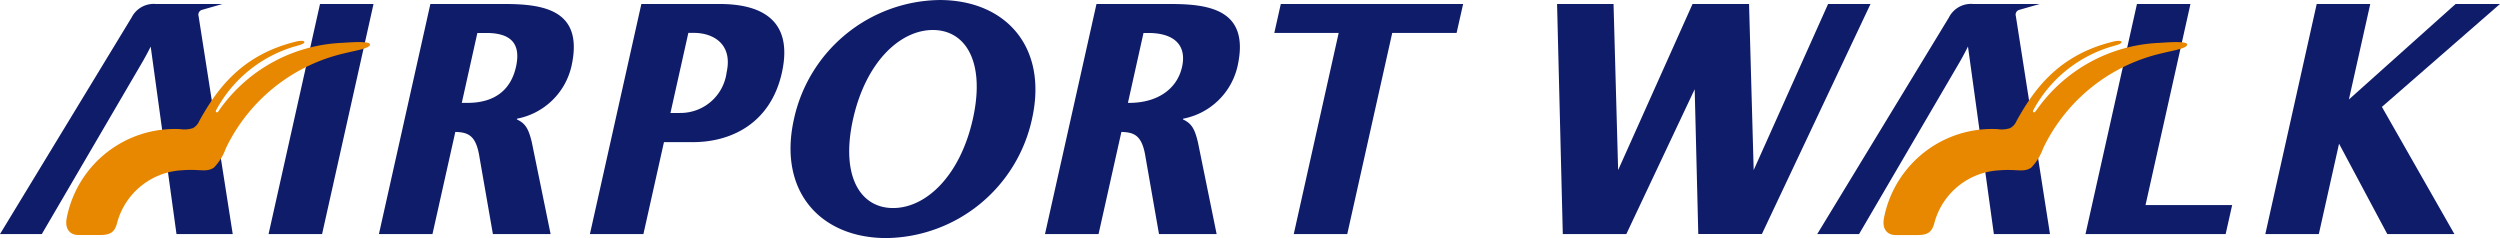
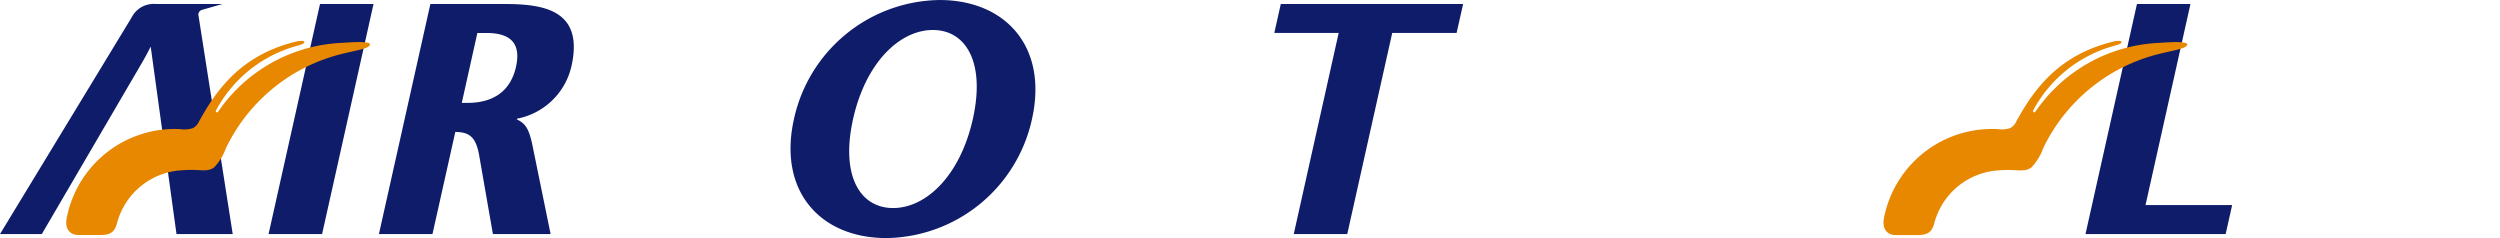
<svg xmlns="http://www.w3.org/2000/svg" width="240.805" height="22.929" viewBox="0 0 240.805 22.929">
  <defs>
    <clipPath id="a">
      <rect width="240.803" height="22.929" fill="none" />
    </clipPath>
  </defs>
  <g transform="translate(0 0)">
-     <path d="M99.776.188l-7.168,16-.446-16H86.72l-7.168,16-.442-16h-5.44l.552,22.162h6.12L86.926,8.4l.346,13.945H93.4L103.862.188Z" transform="translate(76.31 0.195)" fill="#0f1c6a" />
-     <path d="M125.511.188l-10.281,9.2,2.058-9.2H112.13L107.181,22.35h5.153l1.948-8.705,4.646,8.705h6.466L118.41,10.1,129.784.188Z" transform="translate(111.02 0.195)" fill="#0f1c6a" />
    <path d="M17.662.188,12.707,22.35h5.155L22.817.188Z" transform="translate(13.162 0.195)" fill="#0f1c6a" />
    <g transform="translate(0 0)">
      <g clip-path="url(#a)">
        <path d="M32.659,13.522c-.322-1.364-.645-1.84-1.443-2.217l.008-.069a6.658,6.658,0,0,0,5.248-5.047c1.189-5.3-2.459-6-6.4-6H22.885l-4.957,22.16h5.159l2.2-9.839c1.181.037,1.928.289,2.28,2.156l1.34,7.683h5.558ZM25.91,9.711l1.5-6.732h.865c2.632,0,3.3,1.272,2.854,3.272-.48,2.129-1.956,3.461-4.67,3.461Z" transform="translate(18.57 0.197)" fill="#0f1c6a" />
-         <path d="M64.175,13.522c-.32-1.364-.643-1.84-1.445-2.217l.012-.069a6.656,6.656,0,0,0,5.244-5.047c1.185-5.3-2.457-6-6.4-6H54.4l-4.959,22.16H54.6l2.2-9.839c1.177.037,1.93.289,2.278,2.156l1.344,7.683h5.552ZM57.429,9.711l1.5-6.732h.444c2.63,0,3.719,1.272,3.268,3.272-.476,2.129-2.368,3.461-5.085,3.461Z" transform="translate(51.215 0.197)" fill="#0f1c6a" />
-         <path d="M40.393.188H32.866L27.911,22.35h5.153l1.979-8.856h2.805c3.6,0,7.445-1.751,8.55-6.671C47.526,1.768,44.479.188,40.393.188m-4.725,10.5,1.724-7.716h.554c1.775,0,3.754,1.018,3.131,3.813a4.478,4.478,0,0,1-4.458,3.9Z" transform="translate(28.911 0.196)" fill="#0f1c6a" />
        <path d="M60.917.188l-.625,2.789h6.2L62.165,22.35h5.153L71.65,2.977h6.2L78.48.188Z" transform="translate(62.452 0.196)" fill="#0f1c6a" />
        <path d="M104.454,19.557,108.782.188h-5.153L98.672,22.35h13.5l.627-2.793Z" transform="translate(102.207 0.196)" fill="#0f1c6a" />
        <path d="M51.76,0A14.558,14.558,0,0,0,37.733,11.465c-1.559,6.979,2.571,11.464,8.9,11.464A14.553,14.553,0,0,0,60.66,11.465C62.222,4.486,58.093,0,51.76,0M47.281,20.036c-3.188,0-5.071-3.113-3.854-8.571s4.5-8.577,7.685-8.577S56.186,6,54.962,11.465s-4.5,8.571-7.681,8.571" transform="translate(38.743 0.002)" fill="#0f1c6a" />
        <path d="M14.515,4.29,17,22.35h5.417L19.129,1.359a.481.481,0,0,1,.354-.613L21.431.188H15.006a2.381,2.381,0,0,0-2.329,1.3L0,22.35H4.027L13.638,5.913c.183-.3.7-1.246.877-1.623" transform="translate(0 0.196)" fill="#0f1c6a" />
        <path d="M25.293,2c-5.4,1.295-7.74,4.774-9.342,7.647a1.394,1.394,0,0,1-.617.694,2.711,2.711,0,0,1-1.236.092A10.6,10.6,0,0,0,3.2,18.906c-.267,1.187.342,1.728,1.105,1.728H6.389c1,0,1.425-.259,1.661-1.224A6.843,6.843,0,0,1,14.275,14.4c1.712-.147,2.36.236,3.088-.261a5.2,5.2,0,0,0,1.15-1.863A16.877,16.877,0,0,1,29.951,3.127c1.136-.279,2.355-.456,2.439-.812.09-.375-1.592-.263-2.626-.193A15.255,15.255,0,0,0,17.826,8.67c-.081.122-.147.183-.238.132-.073-.039-.045-.126.006-.232a12.626,12.626,0,0,1,7.775-6.16c.344-.106.7-.189.7-.354.008-.183-.5-.126-.778-.059" transform="translate(3.245 2.002)" fill="#e88700" />
-         <path d="M100.5,4.29l2.494,18.06H108.4L105.112,1.359a.479.479,0,0,1,.354-.613l1.948-.558h-6.423a2.374,2.374,0,0,0-2.327,1.3L85.979,22.35H90.01L99.625,5.913c.179-.3.7-1.246.871-1.623" transform="translate(89.059 0.196)" fill="#0f1c6a" />
        <path d="M111.273,2c-5.405,1.295-7.742,4.774-9.344,7.647a1.374,1.374,0,0,1-.621.694,2.673,2.673,0,0,1-1.228.092,10.6,10.6,0,0,0-10.9,8.477c-.263,1.187.342,1.728,1.1,1.728h2.087c1,0,1.427-.259,1.665-1.224a6.835,6.835,0,0,1,6.224-5.008c1.712-.147,2.355.236,3.088-.261a5.2,5.2,0,0,0,1.15-1.863,16.865,16.865,0,0,1,11.437-9.153c1.134-.279,2.351-.456,2.437-.812.09-.375-1.594-.263-2.624-.193A15.251,15.251,0,0,0,103.807,8.67c-.088.122-.151.183-.24.132s-.045-.126,0-.232a12.63,12.63,0,0,1,7.777-6.16c.34-.106.692-.189.7-.354.01-.183-.5-.126-.774-.059" transform="translate(92.306 2.002)" fill="#e88700" />
      </g>
    </g>
  </g>
</svg>